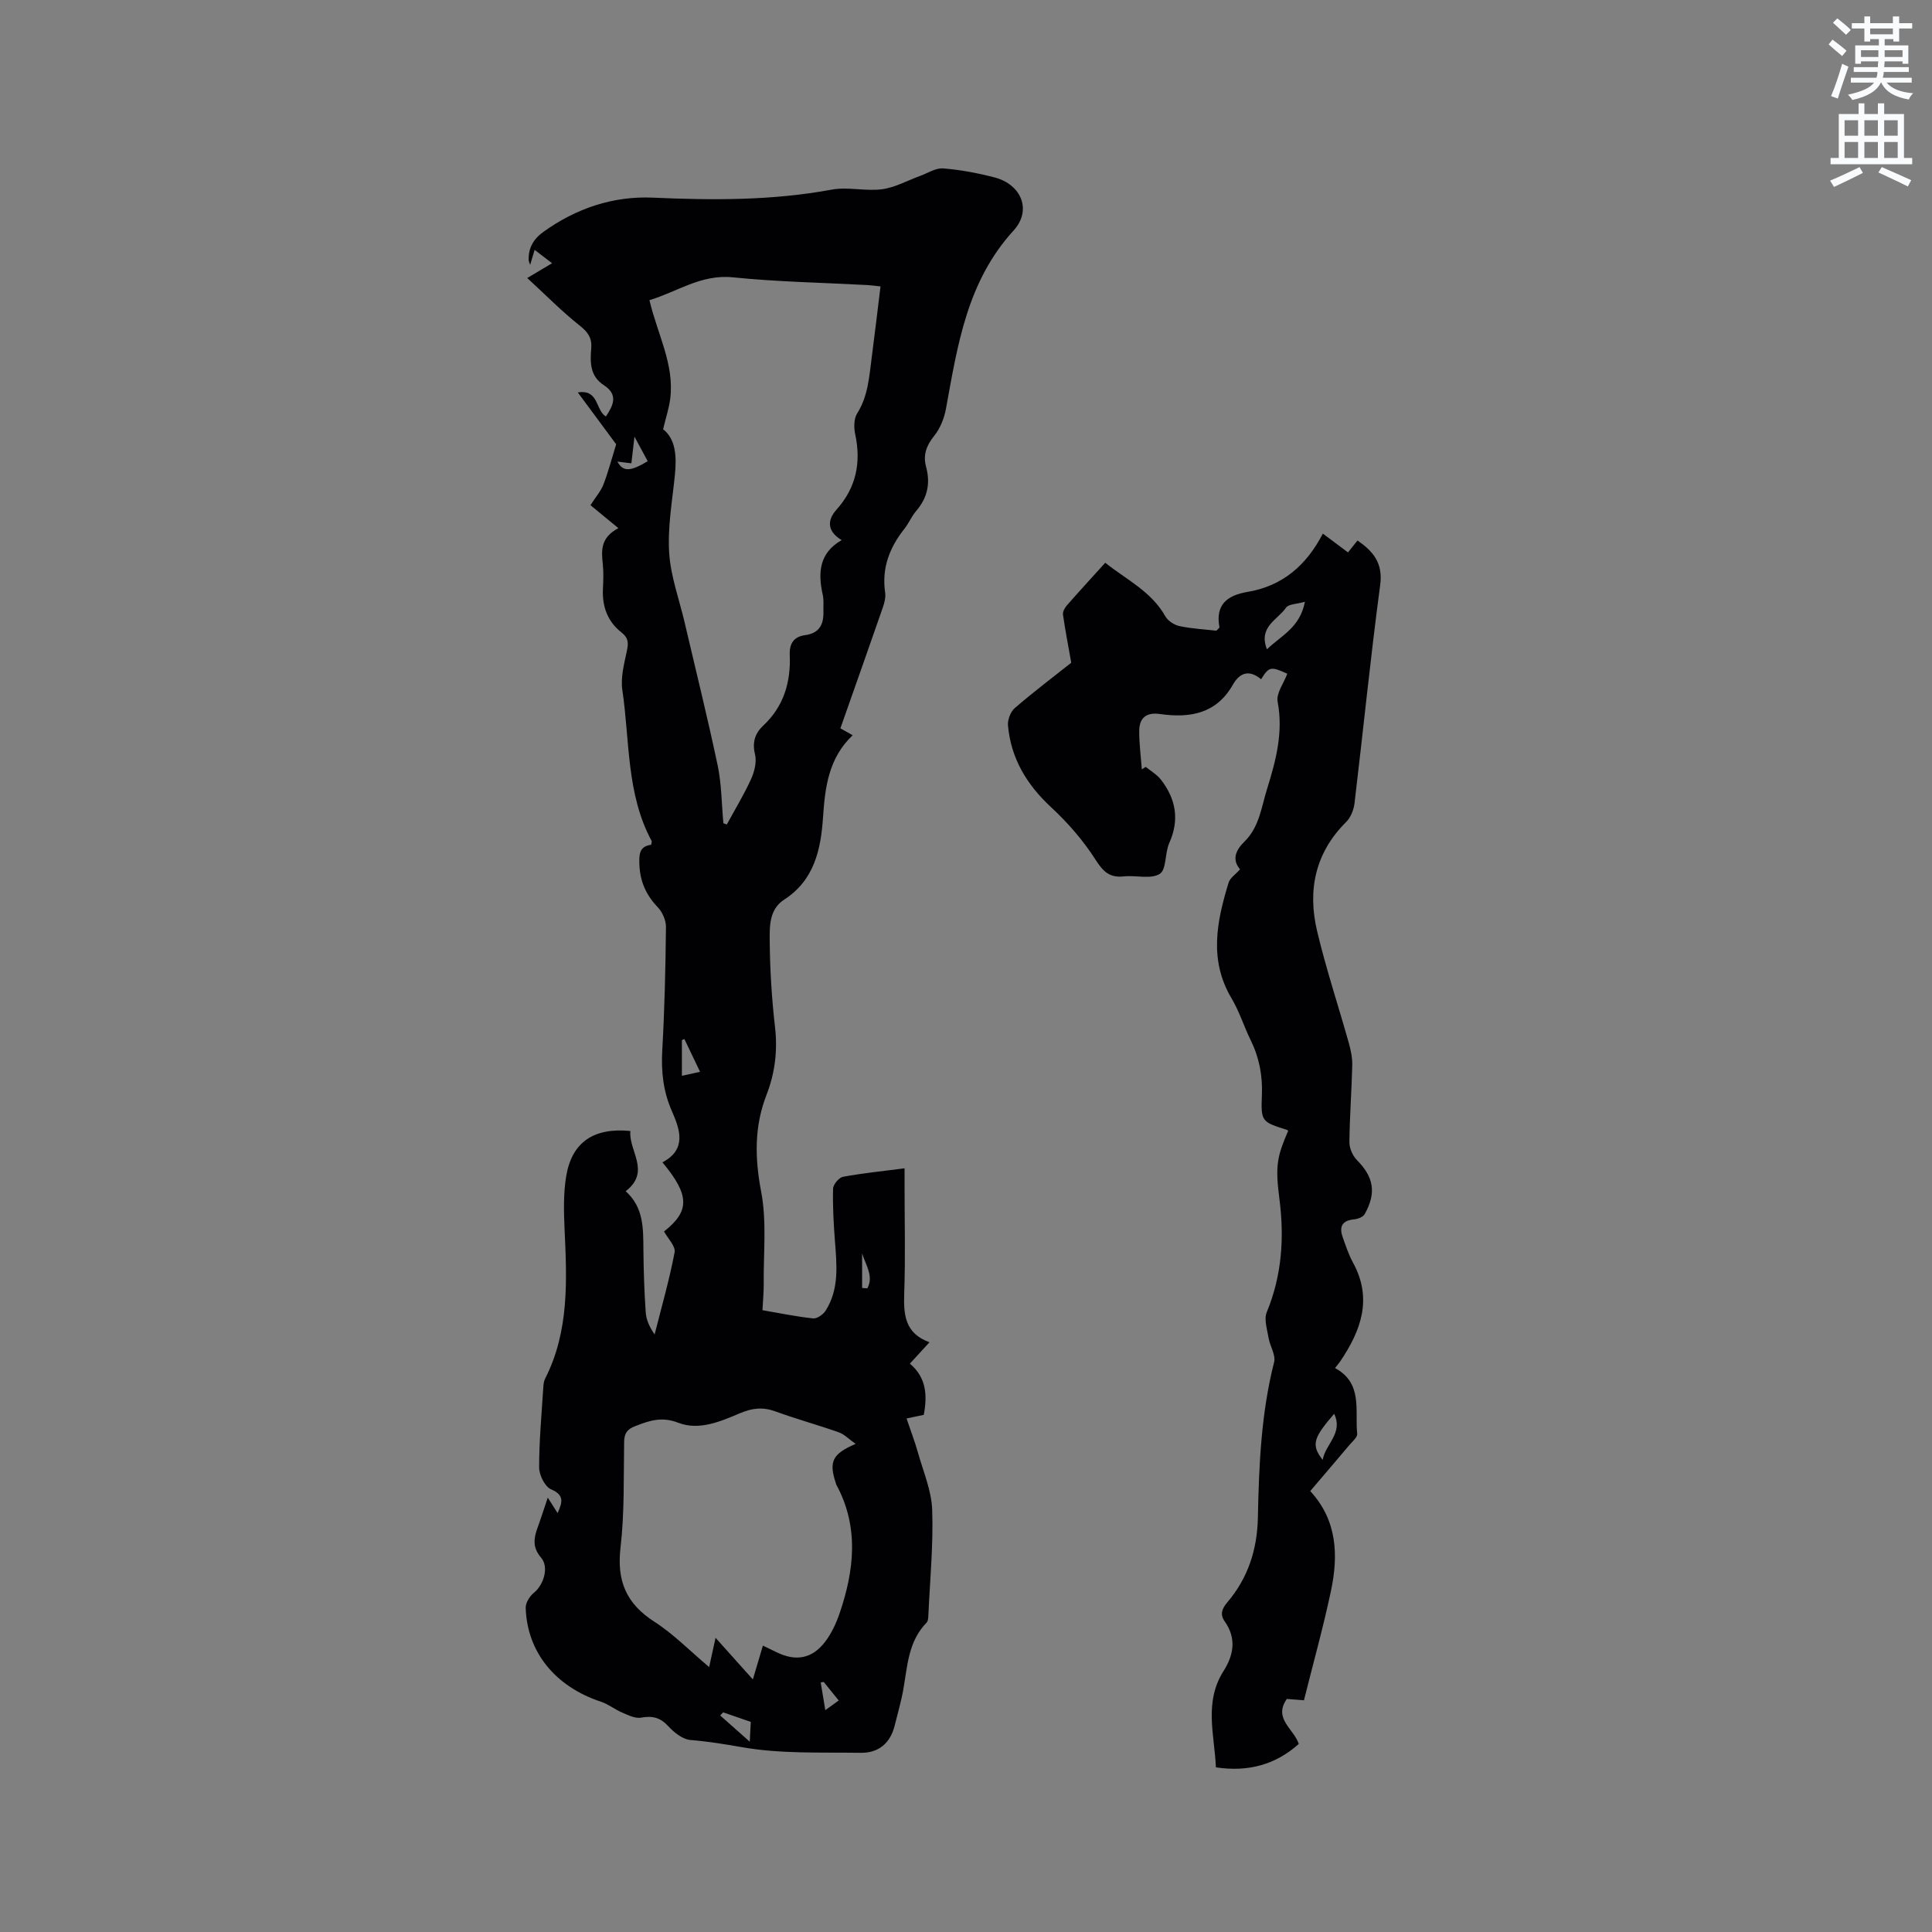
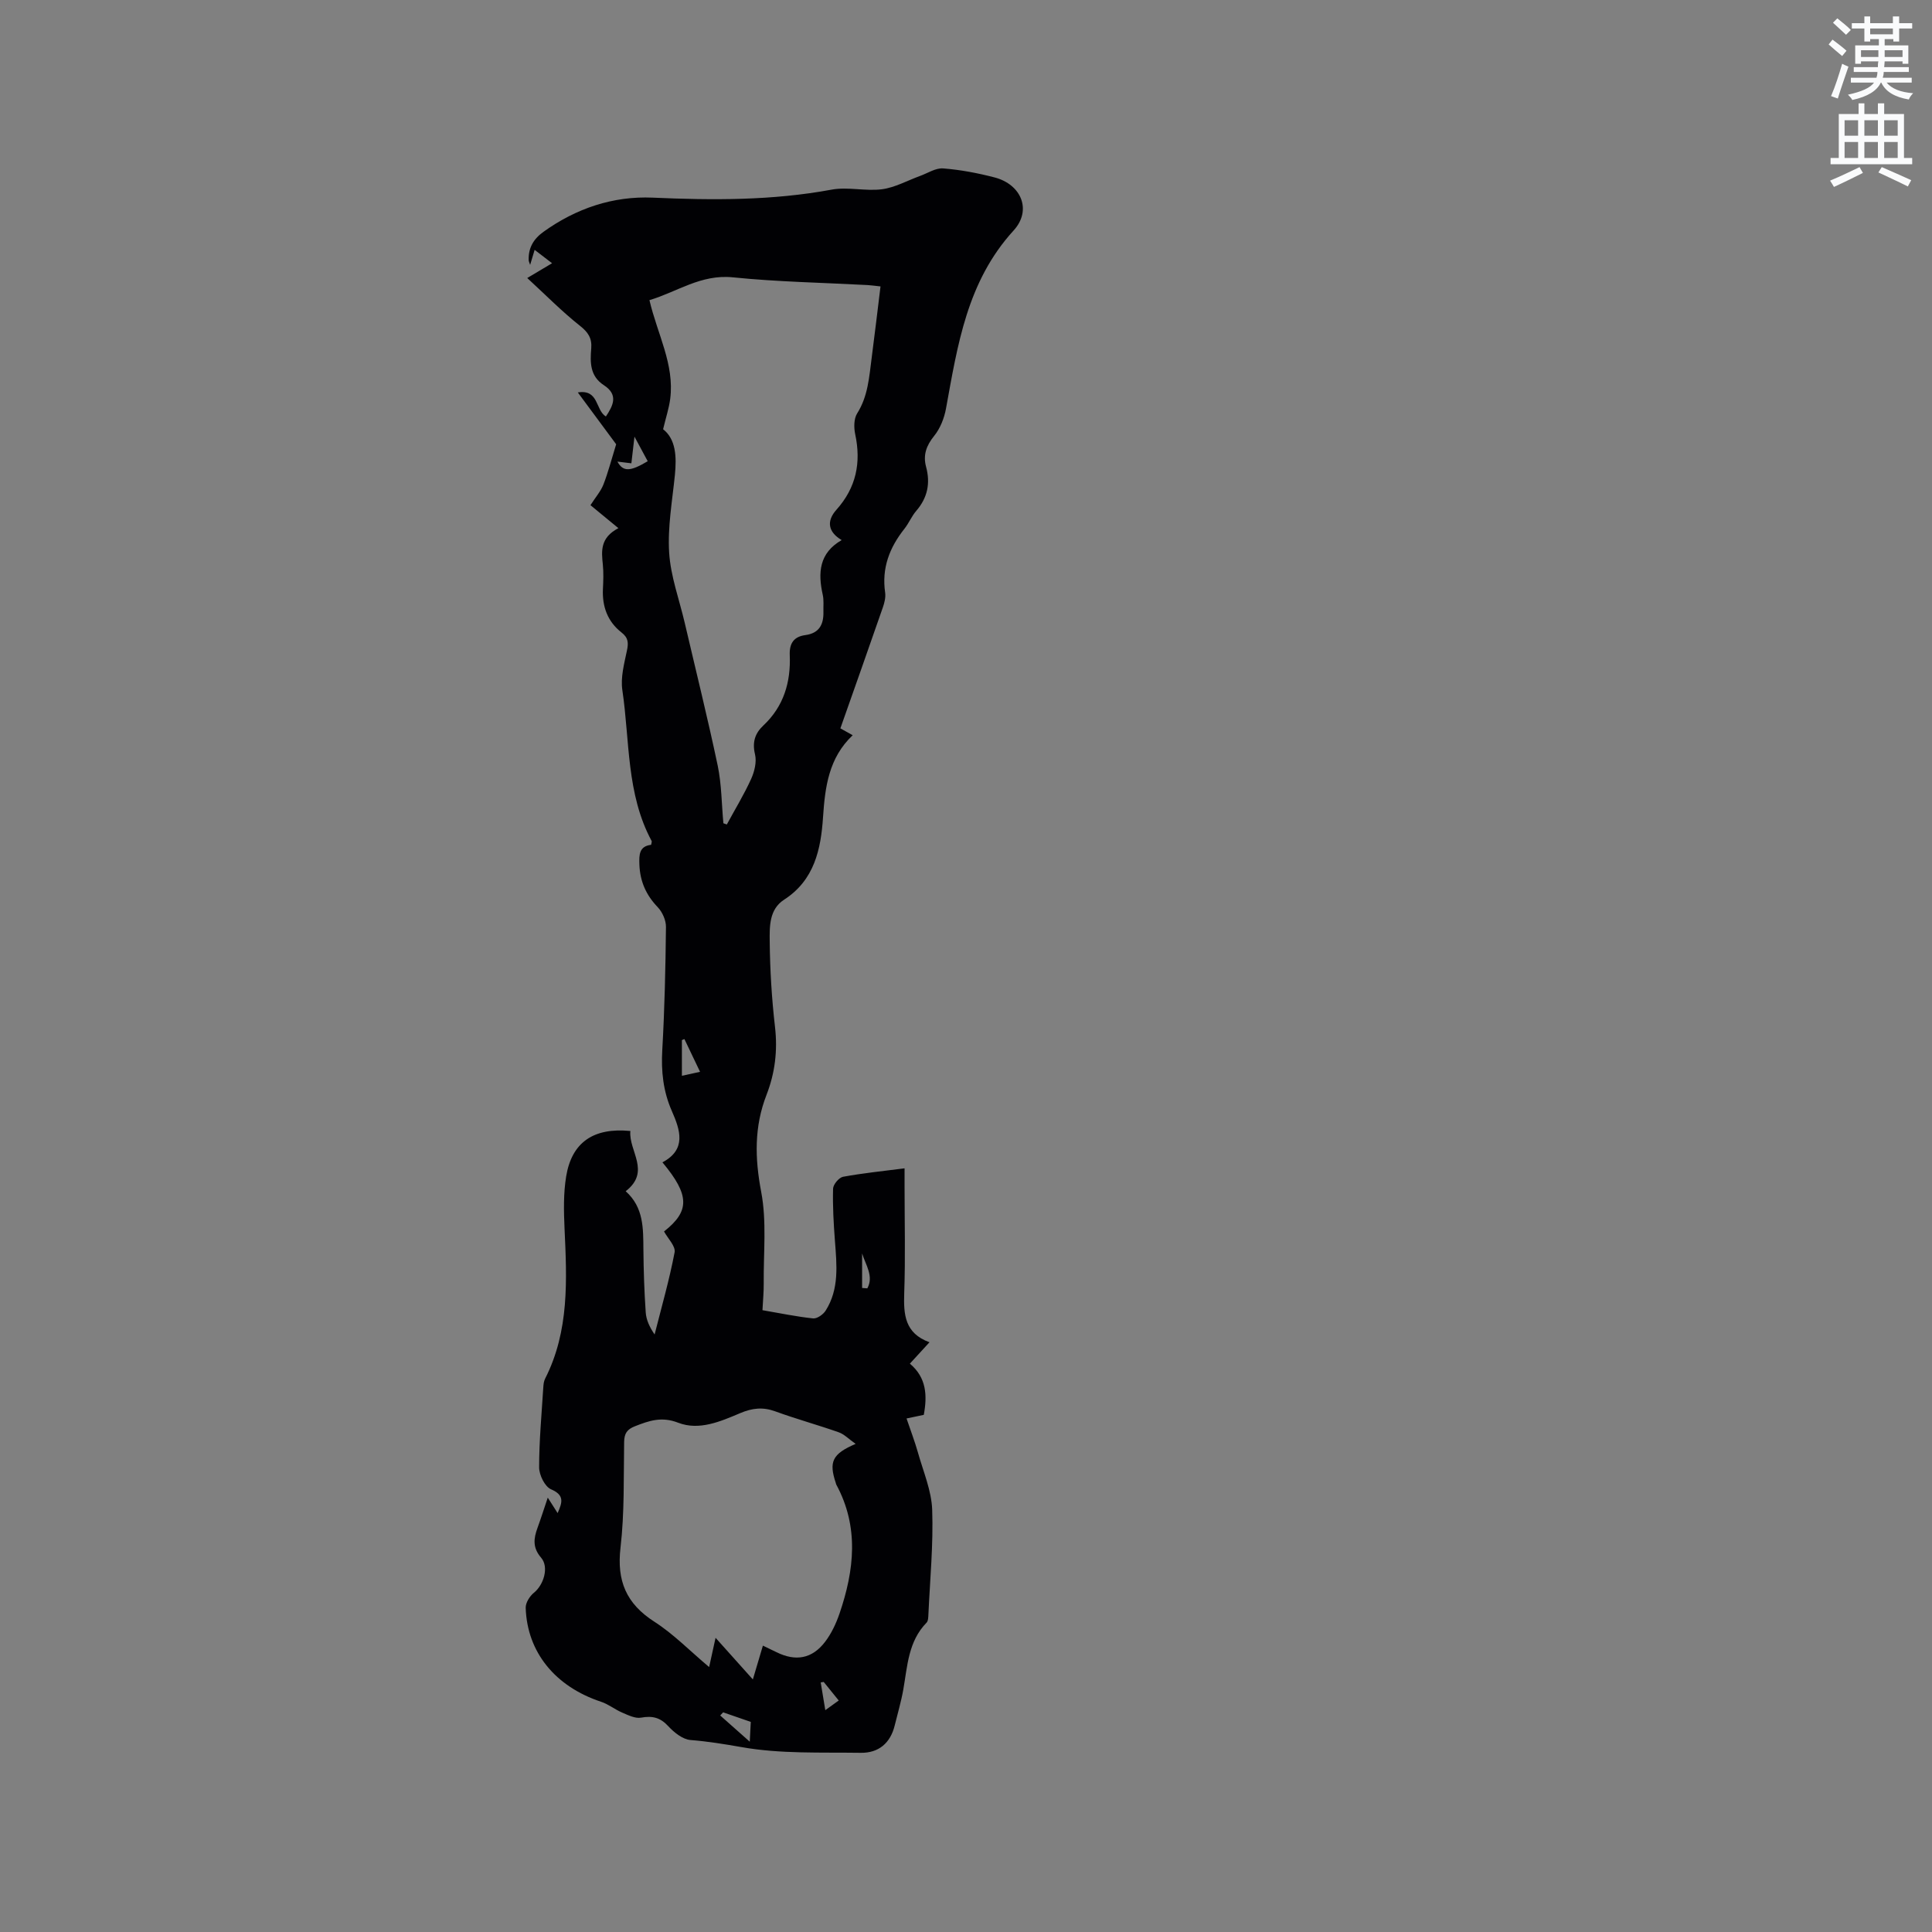
<svg xmlns="http://www.w3.org/2000/svg" enable-background="new 0 0 400 400" viewBox="0 0 400 400">
  <rect x="0" y="0" width="400" height="400" fill="#808080" stroke="none" />
  <path d="m378.6 9.2.8-1c.9.7 1.9 1.4 2.9 2.3l-.9 1.1c-1.1-.9-2-1.7-2.8-2.4zm.5 10.7c.9-2.1 1.6-4.3 2.3-6.7.4.2.8.4 1.3.6-.7 2.1-1.5 4.3-2.2 6.6zm.4-15.2.9-.9c1 .8 2 1.6 2.8 2.4l-1 1c-1-.9-1.9-1.8-2.7-2.5zm12.5-1.3h1.2v1.4h2.7v1.1h-2.7v2.7h-1.2v-.5h-1.8v1.3h4.9v3.8h-1.2v-.5h-3.7c0 .4-.1.9-.1 1.2h5.1v1h-5.2c0 .5-.1.9-.2 1.2h6v1h-5.2c1.1 1.3 2.9 2 5.5 2.2-.4.4-.7.8-.9 1.3-2.9-.5-4.8-1.6-5.7-3.5h-.1c-.8 1.7-2.7 2.9-5.9 3.6-.2-.4-.6-.8-.9-1.1 2.8-.6 4.6-1.4 5.4-2.5h-4.8v-1h5.3c.1-.3.2-.7.2-1.2h-4.9v-1h5c0-.4 0-.8.1-1.2h-3.6v.5h-1.2v-3.8h4.9v-1.3h-1.8v.5h-1.2v-2.7h-2.6v-1.1h2.6v-1.4h1.2v1.4h4.7v-1.4zm-6.7 8.4h3.6c0-.4 0-.9 0-1.4h-3.6zm1.9-4.7h4.7v-1.2h-4.7zm6.7 3.3h-3.7v1.4h3.7z" fill="#fafbfc" />
  <path d="m384.7 21.4h1.3v2.2h2.8v-2.2h1.3v2.2h4.1v9.1h1.7v1.3h-16.9v-1.3h1.7v-9.1h4.1v-2.2zm.3 13.2.7 1.2c-1.8.9-3.8 1.9-6 2.9-.2-.4-.5-.8-.8-1.3 2.4-1 4.4-2 6.1-2.8zm-3.1-6.5h2.8v-3.2h-2.8zm0 4.6h2.8v-3.3h-2.8zm4.1-4.6h2.8v-3.2h-2.8zm0 4.6h2.8v-3.3h-2.8zm3.6 1.9c2.1.9 4.1 1.8 6.1 2.7l-.7 1.3c-2.2-1.1-4.2-2-6.1-2.9zm3.3-9.7h-2.8v3.2h2.8zm-2.8 7.8h2.8v-3.3h-2.8z" fill="#fafbfc" />
  <g fill="#010104">
-     <path d="m130.51 234.16c-.4 4.12 4.33 8.38-.97 12.47 3.76 3.36 3.63 7.73 3.67 12.09.04 4.33.18 8.67.48 12.99.1 1.54.78 3.03 1.84 4.58 1.43-5.66 3.05-11.29 4.14-17.01.24-1.26-1.41-2.88-2.19-4.32 5.35-4.21 5.35-7.5-.33-14.31 5.02-2.66 3.69-6.67 1.95-10.62-1.8-4.08-2.24-8.25-1.98-12.68.48-8.46.67-16.95.76-25.43.02-1.37-.73-3.07-1.69-4.08-2.42-2.52-3.67-5.33-3.81-8.8-.08-2.07-.05-3.84 2.43-4.13.06-.41.18-.66.1-.8-5.26-9.77-4.5-20.74-6.06-31.23-.39-2.61.38-5.46.94-8.14.35-1.63.32-2.68-1.12-3.8-2.87-2.24-4.01-5.35-3.84-8.98.08-1.69.15-3.4-.02-5.08-.29-2.8-.58-5.53 3.22-7.53-2.4-1.97-4.35-3.58-5.78-4.76 1.1-1.71 2.14-2.89 2.68-4.27.96-2.46 1.62-5.04 2.64-8.34-2.12-2.87-4.89-6.6-7.94-10.73 4.4-.7 3.61 3.64 5.81 4.98 1.53-2.29 2.63-4.5-.43-6.49-2.89-1.88-2.84-4.73-2.6-7.61.17-2.12-.64-3.34-2.35-4.69-3.69-2.92-7.01-6.3-10.9-9.88 2.14-1.28 3.45-2.06 5.14-3.06-1.27-.98-2.3-1.77-3.61-2.77-.35 1.18-.61 2.03-.93 3.11-.15-.46-.29-.71-.3-.96-.09-2.53.96-4.37 3.05-5.88 6.79-4.87 14.42-7.44 22.64-7.08 12.43.55 24.74.62 37.04-1.66 3.36-.62 7.01.37 10.43-.08 2.69-.36 5.24-1.8 7.86-2.75 1.6-.58 3.25-1.69 4.81-1.56 3.57.28 7.14.96 10.61 1.86 5.55 1.44 7.81 6.78 3.94 11.01-9.63 10.55-11.58 23.7-13.98 36.84-.36 1.98-1.19 4.11-2.44 5.65-1.63 2.01-2.34 3.98-1.69 6.4.93 3.43.31 6.42-2.03 9.14-.96 1.11-1.53 2.55-2.45 3.71-3.09 3.89-4.73 8.15-3.99 13.21.14.99-.14 2.11-.48 3.08-2.87 8.29-5.81 16.56-8.79 25.03.75.41 1.53.85 2.55 1.42-4.97 4.71-5.72 10.7-6.14 16.97-.44 6.63-1.78 13.03-8.06 17.08-3.1 2-3.01 5.56-2.98 8.63.06 5.92.42 11.87 1.1 17.75.56 4.88-.01 9.51-1.75 14-2.58 6.62-2.44 13.14-1.11 20.13 1.16 6.12.46 12.6.52 18.92.02 1.78-.16 3.56-.26 5.56 3.63.62 7.04 1.34 10.48 1.7.82.09 2.08-.8 2.59-1.59 2.86-4.5 2.31-9.51 1.93-14.5-.27-3.58-.48-7.18-.38-10.77.02-.87 1.22-2.3 2.06-2.46 4.05-.75 8.16-1.16 12.74-1.75v3.58c0 7.42.19 14.85-.07 22.27-.15 4.41.1 8.3 5.23 10.16-1.5 1.63-2.68 2.92-4.06 4.43 3.43 2.88 3.63 6.55 2.88 10.6-.93.2-1.82.38-3.57.75.85 2.52 1.72 4.78 2.37 7.09 1.1 3.92 2.8 7.85 2.94 11.82.25 7.18-.45 14.39-.78 21.58-.03.61-.03 1.42-.39 1.79-3.79 3.88-3.95 8.96-4.81 13.84-.44 2.49-1.17 4.94-1.77 7.4-.89 3.69-3.34 5.75-7.02 5.7-8.26-.12-16.65.25-24.7-1.18-3.53-.62-6.98-1.18-10.57-1.47-1.62-.13-3.4-1.56-4.61-2.87-1.66-1.8-3.29-2.18-5.62-1.76-1.2.22-2.64-.5-3.88-1.03-1.52-.64-2.86-1.75-4.41-2.26-9.46-3.13-15.31-10.24-15.6-19.45-.03-1.04.83-2.41 1.69-3.11 2.02-1.61 3.19-5.3 1.5-7.27-1.79-2.07-1.55-3.97-.75-6.16.71-1.95 1.34-3.93 2.13-6.27.8 1.25 1.34 2.11 2.04 3.2 1.02-2.3 1.41-3.73-1.37-4.93-1.28-.55-2.46-2.97-2.46-4.54 0-5.5.52-11.01.86-16.51.04-.63.1-1.31.38-1.85 5.04-9.91 4.51-20.51 4.02-31.13-.16-3.58-.24-7.24.34-10.76 1.16-7.05 5.67-10.14 13.29-9.39zm19.26-63.71c.24.08.47.17.71.25 1.7-3.14 3.57-6.2 5.04-9.44.69-1.53 1.17-3.52.8-5.07-.61-2.52-.01-4.36 1.72-5.98 4.23-3.97 5.7-8.98 5.47-14.58-.1-2.44.85-3.82 3.22-4.14 2.91-.39 3.82-2.23 3.75-4.87-.03-1.16.11-2.37-.14-3.48-1.02-4.56-.75-8.65 3.92-11.32-2.79-1.65-3.22-3.9-1.08-6.29 4.09-4.58 5.14-9.74 3.88-15.63-.29-1.37-.29-3.2.4-4.3 2.26-3.57 2.49-7.56 3.01-11.51.64-4.88 1.21-9.77 1.83-14.79-1.23-.13-1.95-.24-2.67-.28-9.3-.5-18.64-.66-27.89-1.6-6.65-.68-11.59 3.04-17.28 4.72 1.65 7.07 5.21 13.3 4.3 20.43-.25 1.95-.89 3.85-1.47 6.3 2.63 2.05 2.82 5.63 2.44 9.47-.54 5.35-1.52 10.75-1.19 16.06.3 4.89 2.09 9.69 3.22 14.53 2.3 9.86 4.75 19.7 6.84 29.61.8 3.87.8 7.93 1.17 11.91zm27.38 128.49c-1.44-1.01-2.36-2-3.5-2.4-4.34-1.53-8.8-2.75-13.13-4.33-2.57-.94-4.78-.69-7.26.36-4.09 1.73-8.51 3.67-12.85 1.99-3.42-1.33-6-.43-8.95.73-1.64.64-2.21 1.49-2.24 3.25-.12 7.3.09 14.66-.75 21.89-.8 6.86 1.18 11.59 7.01 15.33 4 2.57 7.4 6.08 11.34 9.39.45-2.05.78-3.56 1.33-6.06 2.84 3.18 5.18 5.79 7.72 8.62.71-2.37 1.38-4.62 2.08-7 1.12.54 1.97.94 2.82 1.36 3.95 1.95 7.35 1.38 10.04-2.13 1.32-1.72 2.29-3.8 3-5.86 3.06-8.96 4.09-17.93-.67-26.72-.05-.09-.06-.2-.09-.3-1.48-4.42-.75-6.04 4.1-8.12zm-27.43 55.58c-.2.22-.4.43-.61.65 1.96 1.74 3.93 3.49 6.12 5.43.08-1.58.14-2.66.21-4.1-1.83-.63-3.78-1.3-5.72-1.98zm-19-258.6c-1.05-.13-1.89-.23-2.89-.35 1.17 2.15 2.66 2.08 6.27-.08-.78-1.45-1.56-2.9-2.74-5.09-.29 2.46-.45 3.9-.64 5.52zm14.22 125.99c-1.25-2.61-2.25-4.7-3.24-6.78-.17.07-.35.14-.52.21v7.39c1.26-.28 2.24-.49 3.76-.82zm33.55 44.75c.36.03.72.05 1.08.08 1.37-2.51-.34-4.84-1.08-7.23zm-7.95 81.57c-.21.03-.41.07-.62.1.29 1.77.59 3.55.95 5.74 1.16-.83 1.94-1.4 2.78-2-1.16-1.44-2.13-2.64-3.11-3.84z" />
-     <path d="m273.88 110.48c2.11 1.58 3.62 2.7 5.21 3.89.69-.86 1.27-1.59 1.97-2.47 3.24 2.26 5.31 4.64 4.69 9.25-2.01 15.02-3.51 30.1-5.31 45.15-.16 1.36-.79 2.95-1.74 3.89-6.43 6.39-8.01 14.13-6.01 22.57 1.85 7.81 4.4 15.46 6.57 23.19.42 1.5.75 3.09.71 4.64-.13 5.3-.54 10.59-.59 15.89-.01 1.26.69 2.83 1.58 3.73 3.43 3.47 4.06 6.72 1.59 11.15-.33.6-1.4 1.02-2.17 1.09-2.45.22-3.17 1.46-2.4 3.66.63 1.79 1.23 3.63 2.14 5.29 4.1 7.5 1.66 14.09-2.65 20.47-.29.43-.64.82-1.07 1.37 5.8 3.13 4.1 8.76 4.59 13.62.07.7-.97 1.56-1.58 2.28-2.66 3.16-5.35 6.29-8.14 9.57 5.58 6.04 5.85 13.26 4.3 20.63-1.61 7.62-3.72 15.14-5.6 22.69-1.77-.14-2.69-.21-3.55-.28-2.84 4.1 1.41 6.12 2.48 9.31-4.75 4.25-10.38 5.87-17.16 4.85-.28-6.67-2.52-13.47 1.57-19.92 2.12-3.34 2.73-6.79.25-10.3-1.03-1.46-.56-2.65.54-3.94 4.29-5.04 6.2-10.94 6.33-17.55.22-10.81.67-21.6 3.36-32.18.38-1.48-.87-3.33-1.15-5.04-.29-1.76-.98-3.83-.37-5.31 3.17-7.69 3.66-15.52 2.59-23.68-.88-6.78-.37-8.73 1.84-13.86-.08-.07-.15-.17-.25-.2-5.24-1.67-5.41-1.68-5.19-7.22.16-4.03-.55-7.75-2.32-11.35-1.4-2.85-2.34-5.95-3.96-8.66-4.72-7.93-3.07-15.93-.61-23.96.29-.96 1.4-1.66 2.37-2.76-1.71-1.97-.94-3.94.91-5.74 3.08-3 3.5-7.12 4.69-10.93 1.83-5.88 3.38-11.7 2.18-18.03-.33-1.74 1.28-3.84 2-5.79-3.4-1.56-3.79-1.49-5.42 1.14-2.39-1.98-4.37-1.48-5.86 1.15-3.42 6.02-8.93 6.93-15.07 6.05-2.92-.41-4.31.85-4.31 3.58 0 2.62.35 5.25.54 7.87.27-.17.55-.34.82-.51 1.07.89 2.35 1.62 3.17 2.69 3.08 3.99 3.84 8.3 1.69 13.09-.93 2.07-.55 5.5-1.97 6.38-1.86 1.16-4.92.24-7.44.52-2.94.32-4.26-.98-5.84-3.44-2.53-3.96-5.71-7.64-9.17-10.84-5.06-4.69-8.35-10.1-8.97-16.97-.11-1.18.54-2.86 1.43-3.62 4.01-3.45 8.23-6.64 11.67-9.37-.66-3.73-1.27-6.84-1.71-9.97-.08-.6.38-1.42.83-1.93 2.51-2.87 5.09-5.67 7.92-8.8 4.4 3.52 9.54 5.93 12.44 11.09.54.95 1.85 1.8 2.95 2.03 2.56.54 5.21.67 7.62.95.38-.42.65-.6.63-.72-.88-4.68 1.63-6.61 5.8-7.31 7.2-1.2 12.19-5.46 15.61-12.07zm-11.57 23.95c3-2.89 6.82-4.47 7.86-9.84-1.7.49-3.4.46-3.92 1.23-1.67 2.48-5.79 3.93-3.94 8.61zm13.91 158.28c-4.06 4.76-4.96 6.33-2.37 9.53.56-3.27 4.3-5.51 2.37-9.53z" />
+     <path d="m130.51 234.16c-.4 4.12 4.33 8.38-.97 12.47 3.76 3.36 3.63 7.73 3.67 12.09.04 4.33.18 8.67.48 12.99.1 1.54.78 3.03 1.84 4.58 1.43-5.66 3.05-11.29 4.14-17.01.24-1.26-1.41-2.88-2.19-4.32 5.35-4.21 5.35-7.5-.33-14.31 5.02-2.66 3.69-6.67 1.95-10.62-1.8-4.08-2.24-8.25-1.98-12.68.48-8.46.67-16.95.76-25.43.02-1.37-.73-3.07-1.69-4.08-2.42-2.52-3.67-5.33-3.81-8.8-.08-2.07-.05-3.84 2.43-4.13.06-.41.18-.66.1-.8-5.26-9.77-4.5-20.74-6.06-31.23-.39-2.61.38-5.46.94-8.14.35-1.63.32-2.68-1.12-3.8-2.87-2.24-4.01-5.35-3.84-8.98.08-1.69.15-3.4-.02-5.08-.29-2.8-.58-5.53 3.22-7.53-2.4-1.97-4.35-3.58-5.78-4.76 1.1-1.71 2.14-2.89 2.68-4.27.96-2.46 1.62-5.04 2.64-8.34-2.12-2.87-4.89-6.6-7.94-10.73 4.4-.7 3.61 3.64 5.81 4.98 1.53-2.29 2.63-4.5-.43-6.49-2.89-1.88-2.84-4.73-2.6-7.61.17-2.12-.64-3.34-2.35-4.69-3.69-2.92-7.01-6.3-10.9-9.88 2.14-1.28 3.45-2.06 5.14-3.06-1.27-.98-2.3-1.77-3.61-2.77-.35 1.18-.61 2.03-.93 3.11-.15-.46-.29-.71-.3-.96-.09-2.53.96-4.37 3.05-5.88 6.79-4.87 14.42-7.44 22.64-7.08 12.43.55 24.74.62 37.04-1.66 3.36-.62 7.01.37 10.43-.08 2.69-.36 5.24-1.8 7.86-2.75 1.6-.58 3.25-1.69 4.81-1.56 3.57.28 7.14.96 10.61 1.86 5.55 1.44 7.81 6.78 3.94 11.01-9.63 10.55-11.58 23.7-13.98 36.84-.36 1.98-1.19 4.11-2.44 5.65-1.63 2.01-2.34 3.98-1.69 6.4.93 3.43.31 6.42-2.03 9.14-.96 1.11-1.53 2.55-2.45 3.71-3.09 3.89-4.73 8.15-3.99 13.21.14.99-.14 2.11-.48 3.08-2.87 8.29-5.81 16.56-8.79 25.03.75.41 1.53.85 2.55 1.42-4.97 4.71-5.72 10.7-6.14 16.97-.44 6.63-1.78 13.03-8.06 17.08-3.1 2-3.01 5.56-2.98 8.63.06 5.92.42 11.87 1.1 17.75.56 4.88-.01 9.51-1.75 14-2.58 6.62-2.44 13.14-1.11 20.13 1.16 6.12.46 12.6.52 18.92.02 1.78-.16 3.56-.26 5.56 3.63.62 7.04 1.34 10.48 1.7.82.09 2.08-.8 2.59-1.59 2.86-4.5 2.31-9.51 1.93-14.5-.27-3.58-.48-7.18-.38-10.77.02-.87 1.22-2.3 2.06-2.46 4.05-.75 8.16-1.16 12.74-1.75v3.58c0 7.42.19 14.85-.07 22.27-.15 4.41.1 8.3 5.23 10.16-1.5 1.63-2.68 2.92-4.06 4.43 3.43 2.88 3.63 6.55 2.88 10.6-.93.2-1.82.38-3.57.75.85 2.52 1.72 4.78 2.37 7.09 1.1 3.92 2.8 7.85 2.94 11.82.25 7.18-.45 14.39-.78 21.58-.03.61-.03 1.42-.39 1.79-3.79 3.88-3.95 8.96-4.81 13.84-.44 2.49-1.17 4.94-1.77 7.4-.89 3.69-3.34 5.75-7.02 5.7-8.26-.12-16.65.25-24.7-1.18-3.53-.62-6.98-1.18-10.57-1.47-1.62-.13-3.4-1.56-4.61-2.87-1.66-1.8-3.29-2.18-5.62-1.76-1.2.22-2.64-.5-3.88-1.03-1.52-.64-2.86-1.75-4.41-2.26-9.46-3.13-15.31-10.24-15.6-19.45-.03-1.04.83-2.41 1.69-3.11 2.02-1.61 3.19-5.3 1.5-7.27-1.79-2.07-1.55-3.97-.75-6.16.71-1.95 1.34-3.93 2.13-6.27.8 1.25 1.34 2.11 2.04 3.2 1.02-2.3 1.41-3.73-1.37-4.93-1.28-.55-2.46-2.97-2.46-4.54 0-5.5.52-11.01.86-16.51.04-.63.1-1.31.38-1.85 5.04-9.91 4.51-20.51 4.02-31.13-.16-3.58-.24-7.24.34-10.76 1.16-7.05 5.67-10.14 13.29-9.39zm19.26-63.71c.24.08.47.17.71.25 1.7-3.14 3.57-6.2 5.04-9.44.69-1.53 1.17-3.52.8-5.07-.61-2.52-.01-4.36 1.72-5.98 4.23-3.97 5.7-8.98 5.47-14.58-.1-2.44.85-3.82 3.22-4.14 2.91-.39 3.82-2.23 3.75-4.87-.03-1.16.11-2.37-.14-3.48-1.02-4.56-.75-8.65 3.92-11.32-2.79-1.65-3.22-3.9-1.08-6.29 4.09-4.58 5.14-9.74 3.88-15.63-.29-1.37-.29-3.2.4-4.3 2.26-3.57 2.49-7.56 3.01-11.51.64-4.88 1.21-9.77 1.83-14.79-1.23-.13-1.95-.24-2.67-.28-9.3-.5-18.64-.66-27.89-1.6-6.65-.68-11.59 3.04-17.28 4.72 1.65 7.07 5.21 13.3 4.3 20.43-.25 1.95-.89 3.85-1.47 6.3 2.63 2.05 2.82 5.63 2.44 9.47-.54 5.35-1.52 10.75-1.19 16.06.3 4.89 2.09 9.69 3.22 14.53 2.3 9.86 4.75 19.7 6.84 29.61.8 3.87.8 7.93 1.17 11.91zm27.38 128.49c-1.44-1.01-2.36-2-3.5-2.4-4.34-1.53-8.8-2.75-13.13-4.33-2.57-.94-4.78-.69-7.26.36-4.09 1.73-8.51 3.67-12.85 1.99-3.42-1.33-6-.43-8.95.73-1.64.64-2.21 1.49-2.24 3.25-.12 7.3.09 14.66-.75 21.89-.8 6.86 1.18 11.59 7.01 15.33 4 2.57 7.4 6.08 11.34 9.39.45-2.05.78-3.56 1.33-6.06 2.84 3.18 5.18 5.79 7.72 8.62.71-2.37 1.38-4.62 2.08-7 1.12.54 1.97.94 2.82 1.36 3.95 1.95 7.35 1.38 10.04-2.13 1.32-1.72 2.29-3.8 3-5.86 3.06-8.96 4.09-17.93-.67-26.72-.05-.09-.06-.2-.09-.3-1.48-4.42-.75-6.04 4.1-8.12zm-27.43 55.58c-.2.22-.4.43-.61.65 1.96 1.74 3.93 3.49 6.12 5.43.08-1.58.14-2.66.21-4.1-1.83-.63-3.78-1.3-5.72-1.98zm-19-258.6c-1.05-.13-1.89-.23-2.89-.35 1.17 2.15 2.66 2.08 6.27-.08-.78-1.45-1.56-2.9-2.74-5.09-.29 2.46-.45 3.9-.64 5.52m14.22 125.99c-1.25-2.61-2.25-4.7-3.24-6.78-.17.07-.35.14-.52.21v7.39c1.26-.28 2.24-.49 3.76-.82zm33.55 44.75c.36.03.72.05 1.08.08 1.37-2.51-.34-4.84-1.08-7.23zm-7.95 81.57c-.21.03-.41.07-.62.1.29 1.77.59 3.55.95 5.74 1.16-.83 1.94-1.4 2.78-2-1.16-1.44-2.13-2.64-3.11-3.84z" />
  </g>
</svg>